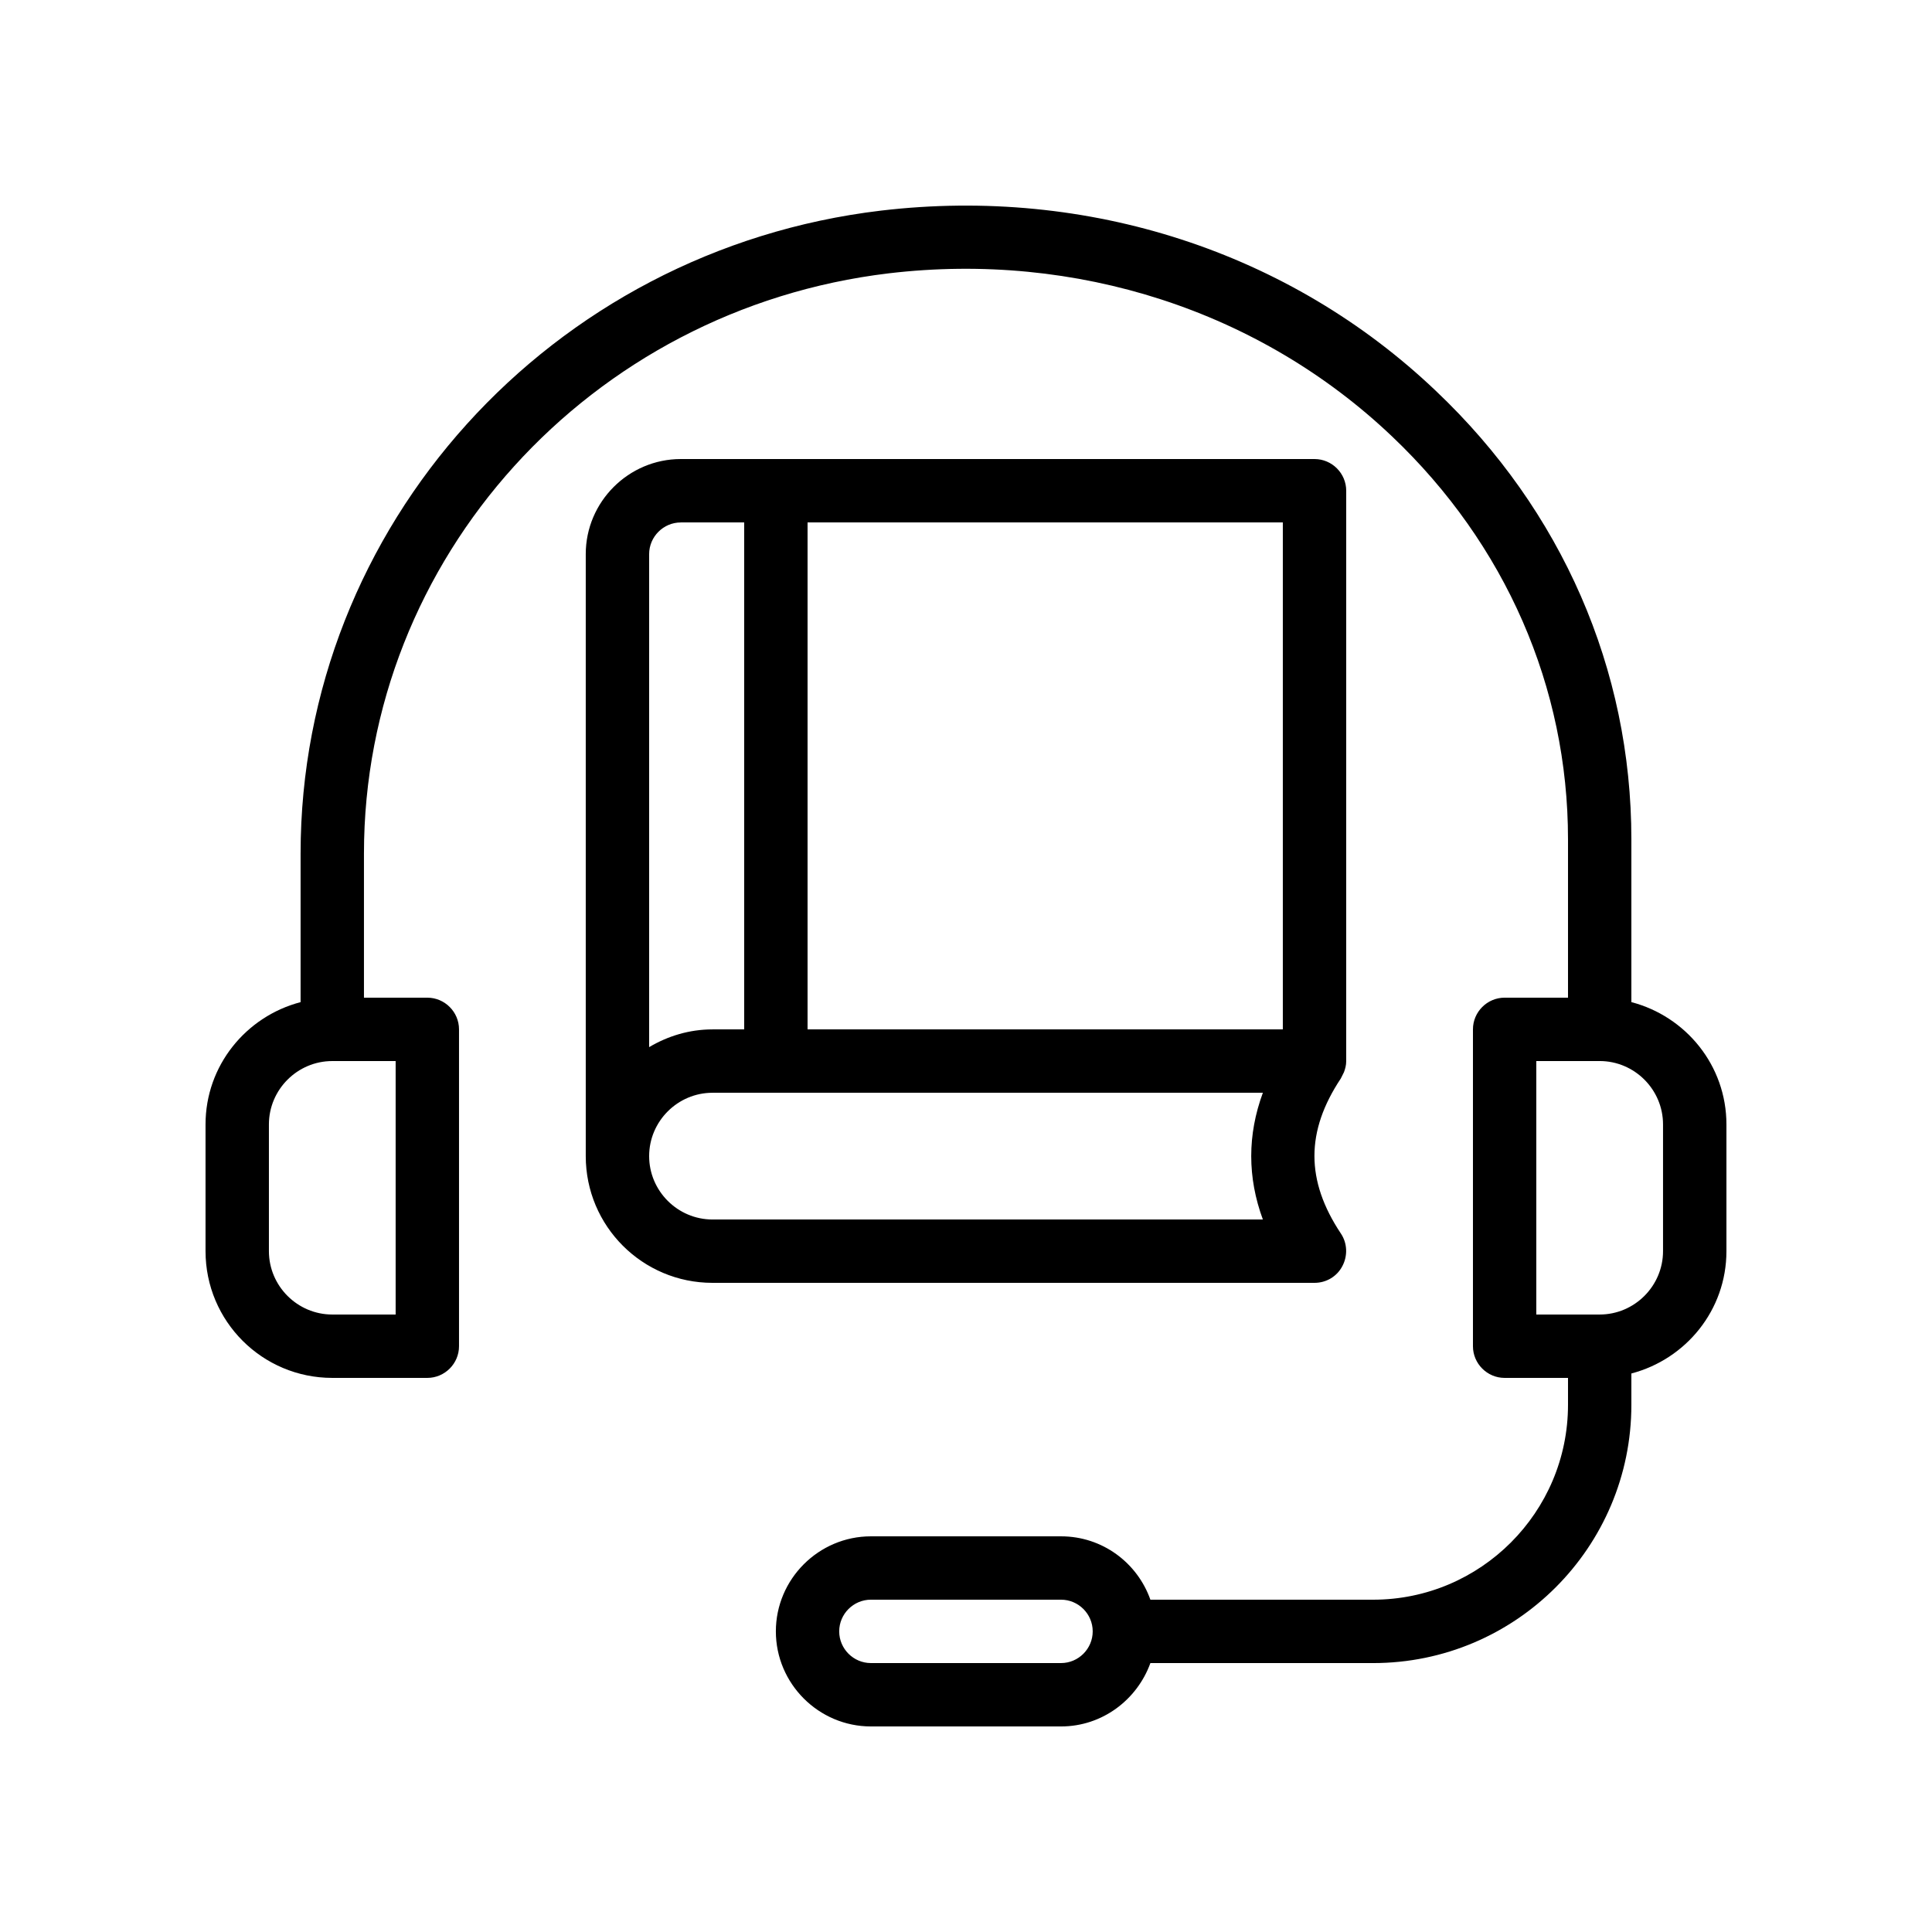
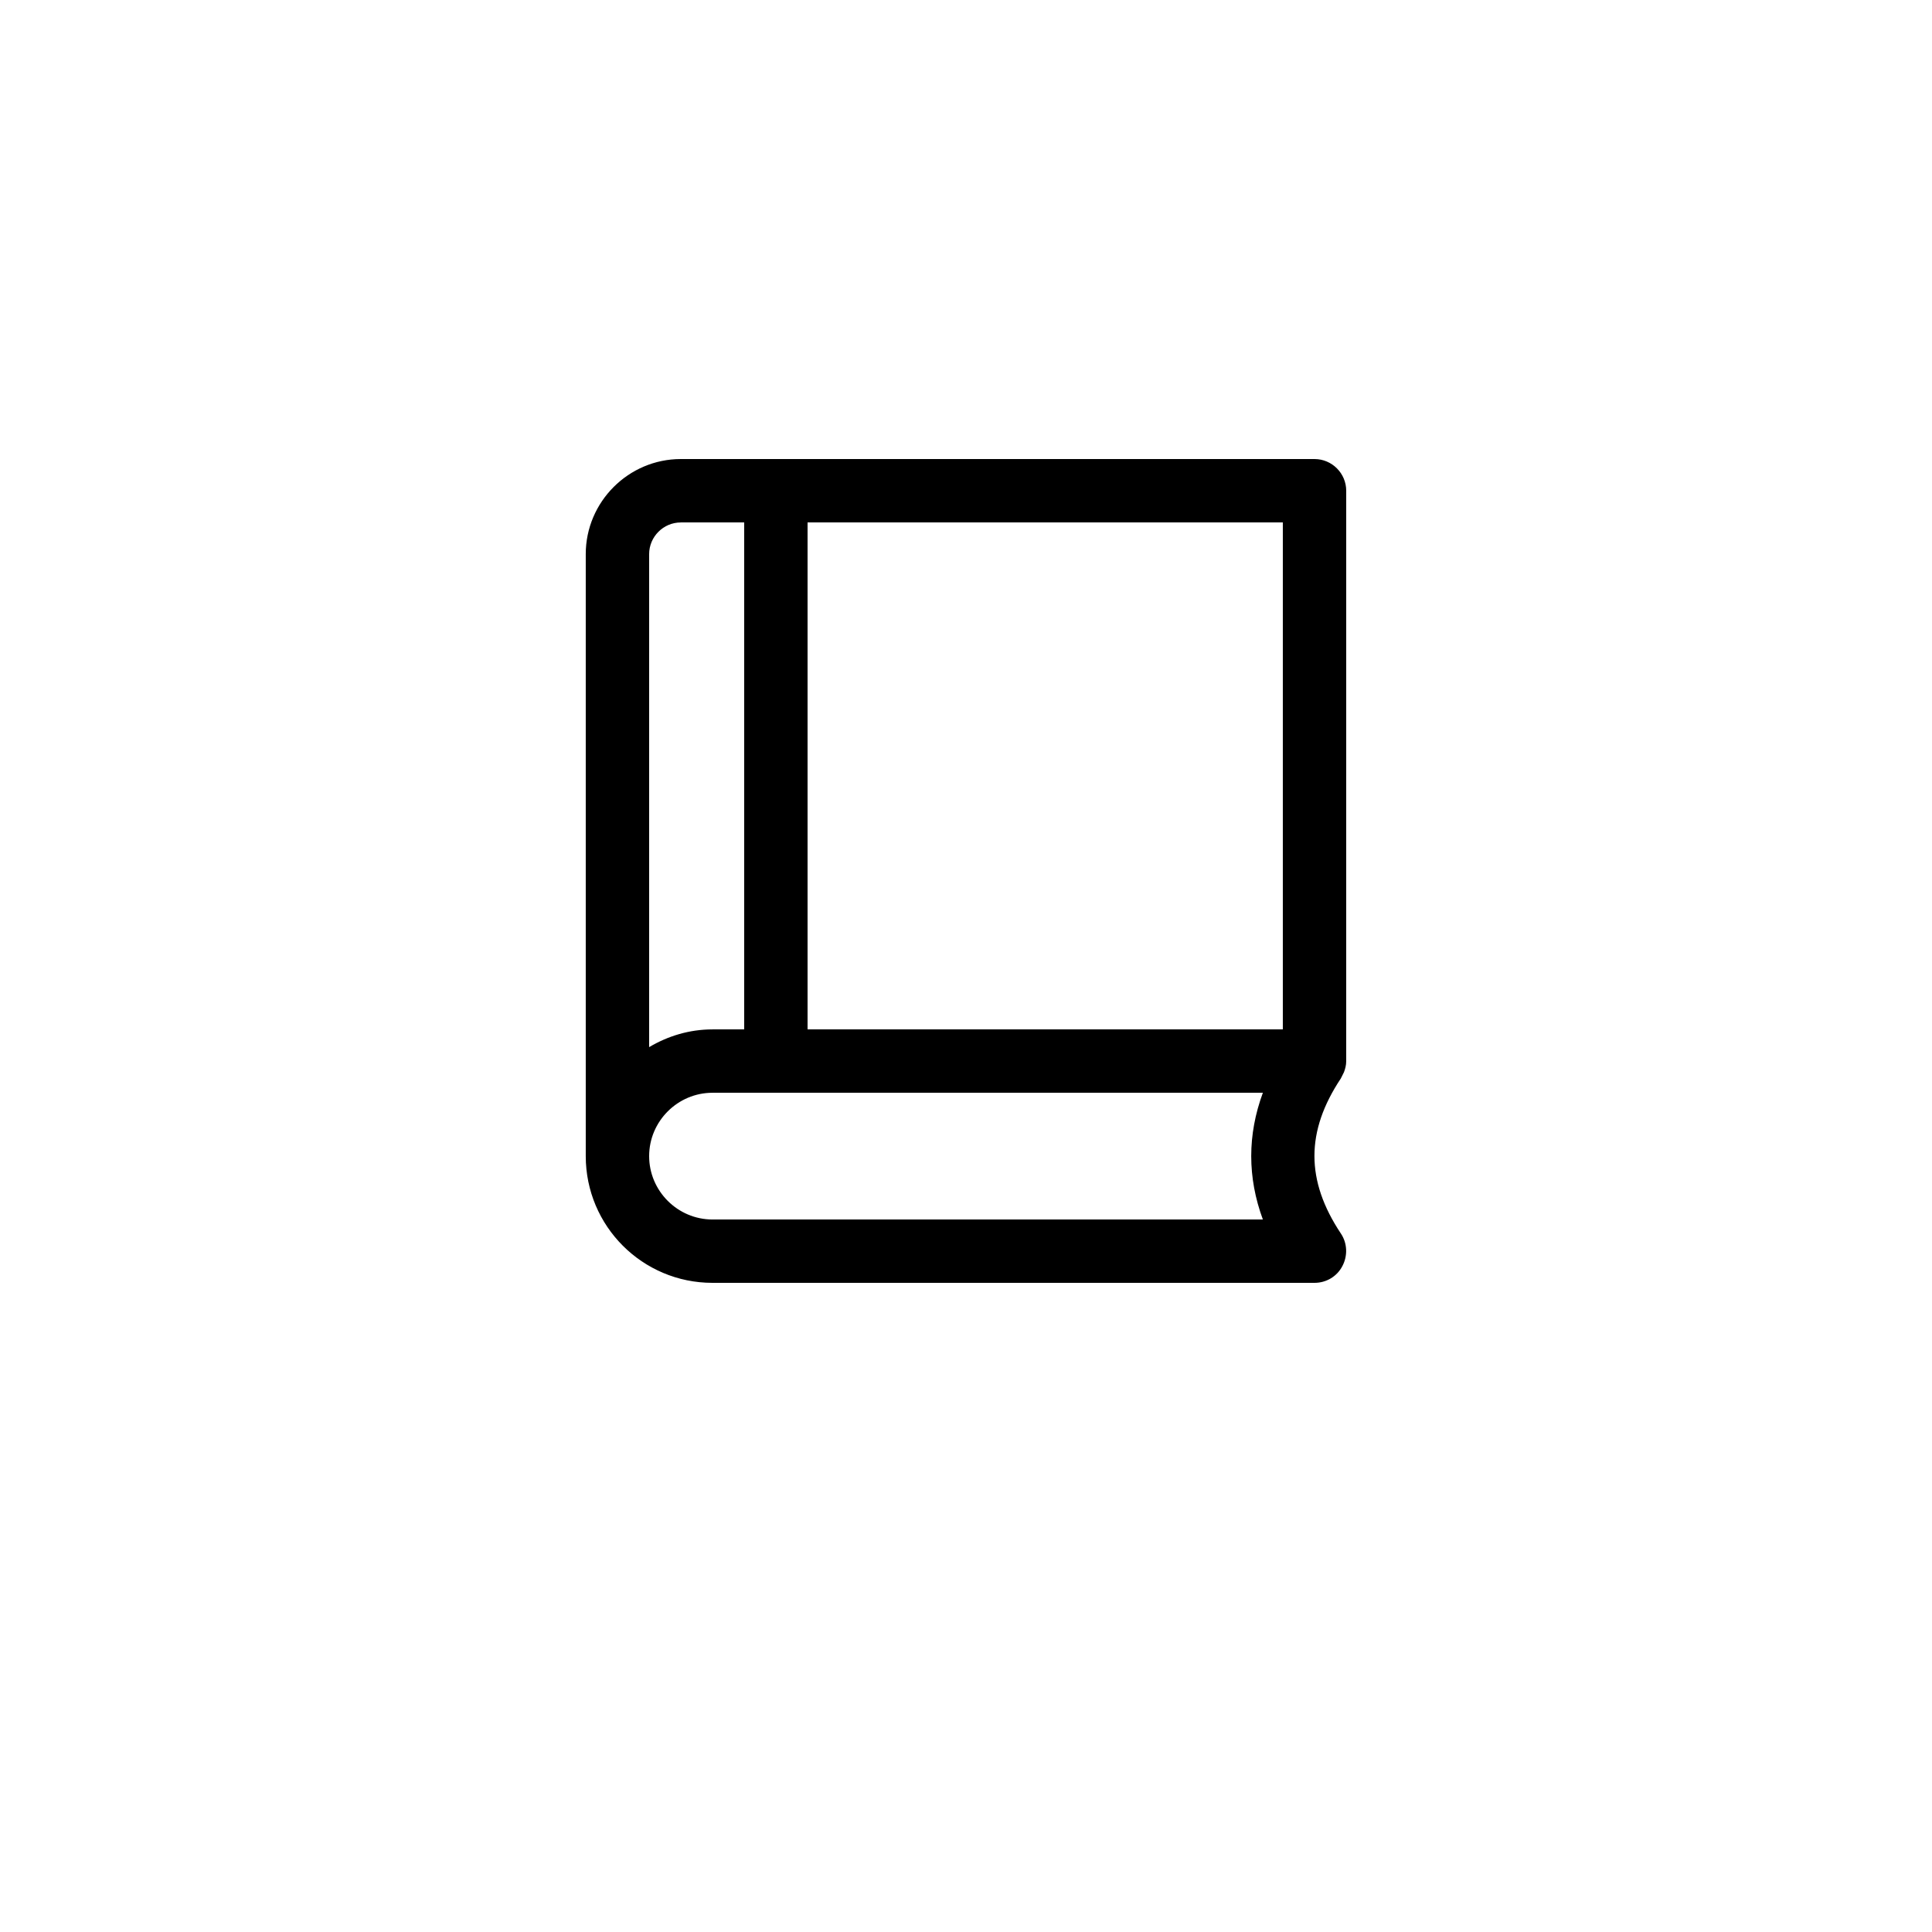
<svg xmlns="http://www.w3.org/2000/svg" fill="#000000" width="800px" height="800px" version="1.1" viewBox="144 144 512 512">
  <g>
-     <path d="m576.33 409.57v-43.16c0-45.008-18.391-87.16-51.809-118.82-38.711-36.863-92.195-54.242-147.03-47.777-87.664 10.414-153.83 83.719-153.83 170.38v39.383c-14.441 3.777-25.191 16.793-25.191 32.41v33.586c0 18.559 15.031 33.586 33.586 33.586h25.191c4.617 0 8.398-3.777 8.398-8.398v-83.965c0-4.617-3.777-8.398-8.398-8.398h-16.793v-38.207c0-78.176 59.785-144.26 139.05-153.75 49.711-5.879 98.41 9.91 133.43 43.242 30.062 28.555 46.605 66.422 46.605 106.73v41.984h-16.793c-4.617 0-8.398 3.777-8.398 8.398v83.969c0 4.617 3.777 8.398 8.398 8.398h16.793v7.137c0 28.465-23.176 51.641-51.641 51.641h-59.031c-3.441-9.742-12.68-16.793-23.68-16.793h-50.383c-13.855 0-25.191 11.336-25.191 25.191 0 13.855 11.336 25.191 25.191 25.191h50.383c10.914 0 20.152-7.055 23.68-16.793h59.031c37.785 0 68.434-30.73 68.434-68.434v-8.312c14.441-3.777 25.191-16.793 25.191-32.41v-33.586c0-15.629-10.75-28.645-25.191-32.422zm-327.48 82.793h-16.793c-9.238 0-16.793-7.559-16.793-16.793v-33.586c0-9.238 7.559-16.793 16.793-16.793h16.793zm176.33 92.367h-50.383c-4.617 0-8.398-3.777-8.398-8.398 0-4.617 3.777-8.398 8.398-8.398h50.383c4.617 0 8.398 3.777 8.398 8.398 0 4.617-3.777 8.398-8.398 8.398zm159.54-109.16c0 9.238-7.559 16.793-16.793 16.793h-16.793v-67.176h16.793c9.238 0 16.793 7.559 16.793 16.793z" />
    <path d="m500.76 274.05c0-4.617-3.777-8.398-8.398-8.398h-167.94c-13.855 0-25.191 11.336-25.191 25.191v159.54c0 18.559 15.031 33.586 33.586 33.586h159.54c3.106 0 5.961-1.68 7.391-4.449 1.426-2.688 1.344-6.047-0.418-8.648-9.32-14.023-9.32-27.039 0-41.059 0.168-0.336 0.336-0.672 0.504-1.008 0.082-0.25 0.25-0.418 0.336-0.672 0.336-0.922 0.586-1.848 0.586-2.856v-0.168zm-16.797 142.75h-125.95v-134.35h125.95zm-159.54-134.35h16.793v134.35h-8.398c-6.129 0-11.84 1.762-16.793 4.703l0.004-130.65c0-4.617 3.777-8.398 8.395-8.398zm154.25 184.73h-145.85c-9.238 0-16.793-7.559-16.793-16.793 0-9.238 7.559-16.793 16.793-16.793h145.85c-4.113 11.168-4.113 22.418 0 33.586z" />
  </g>
</svg>